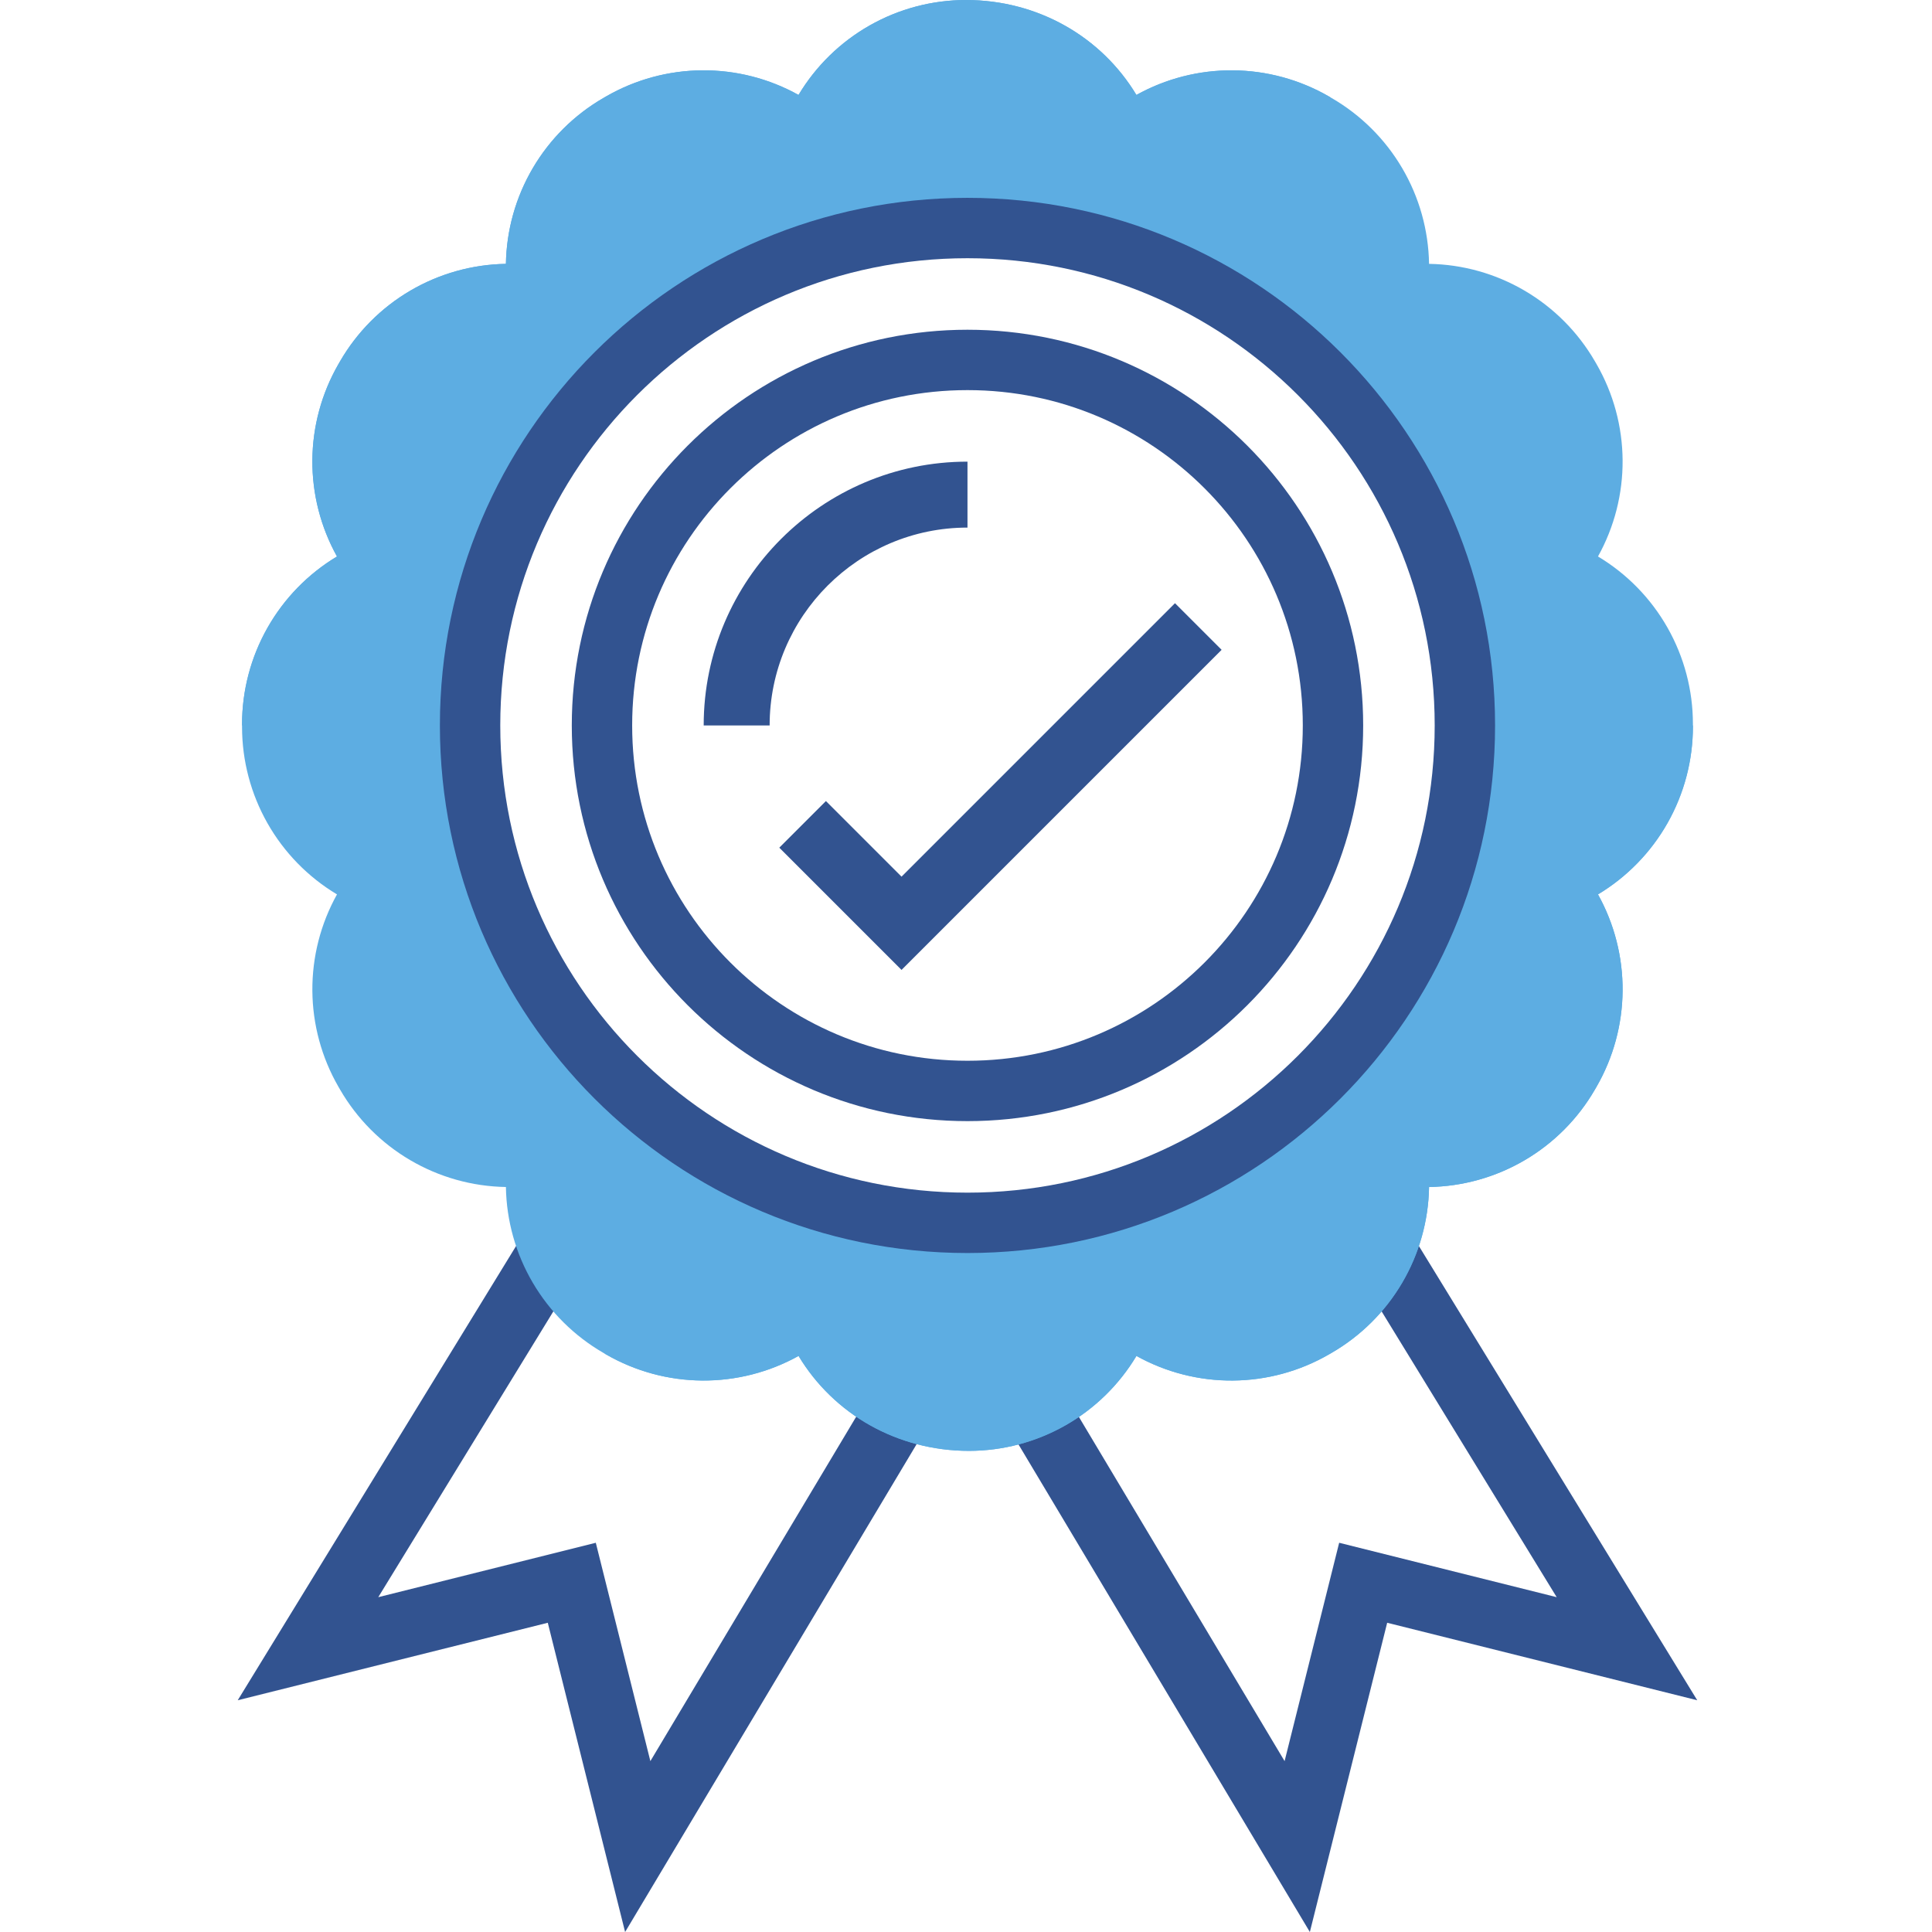
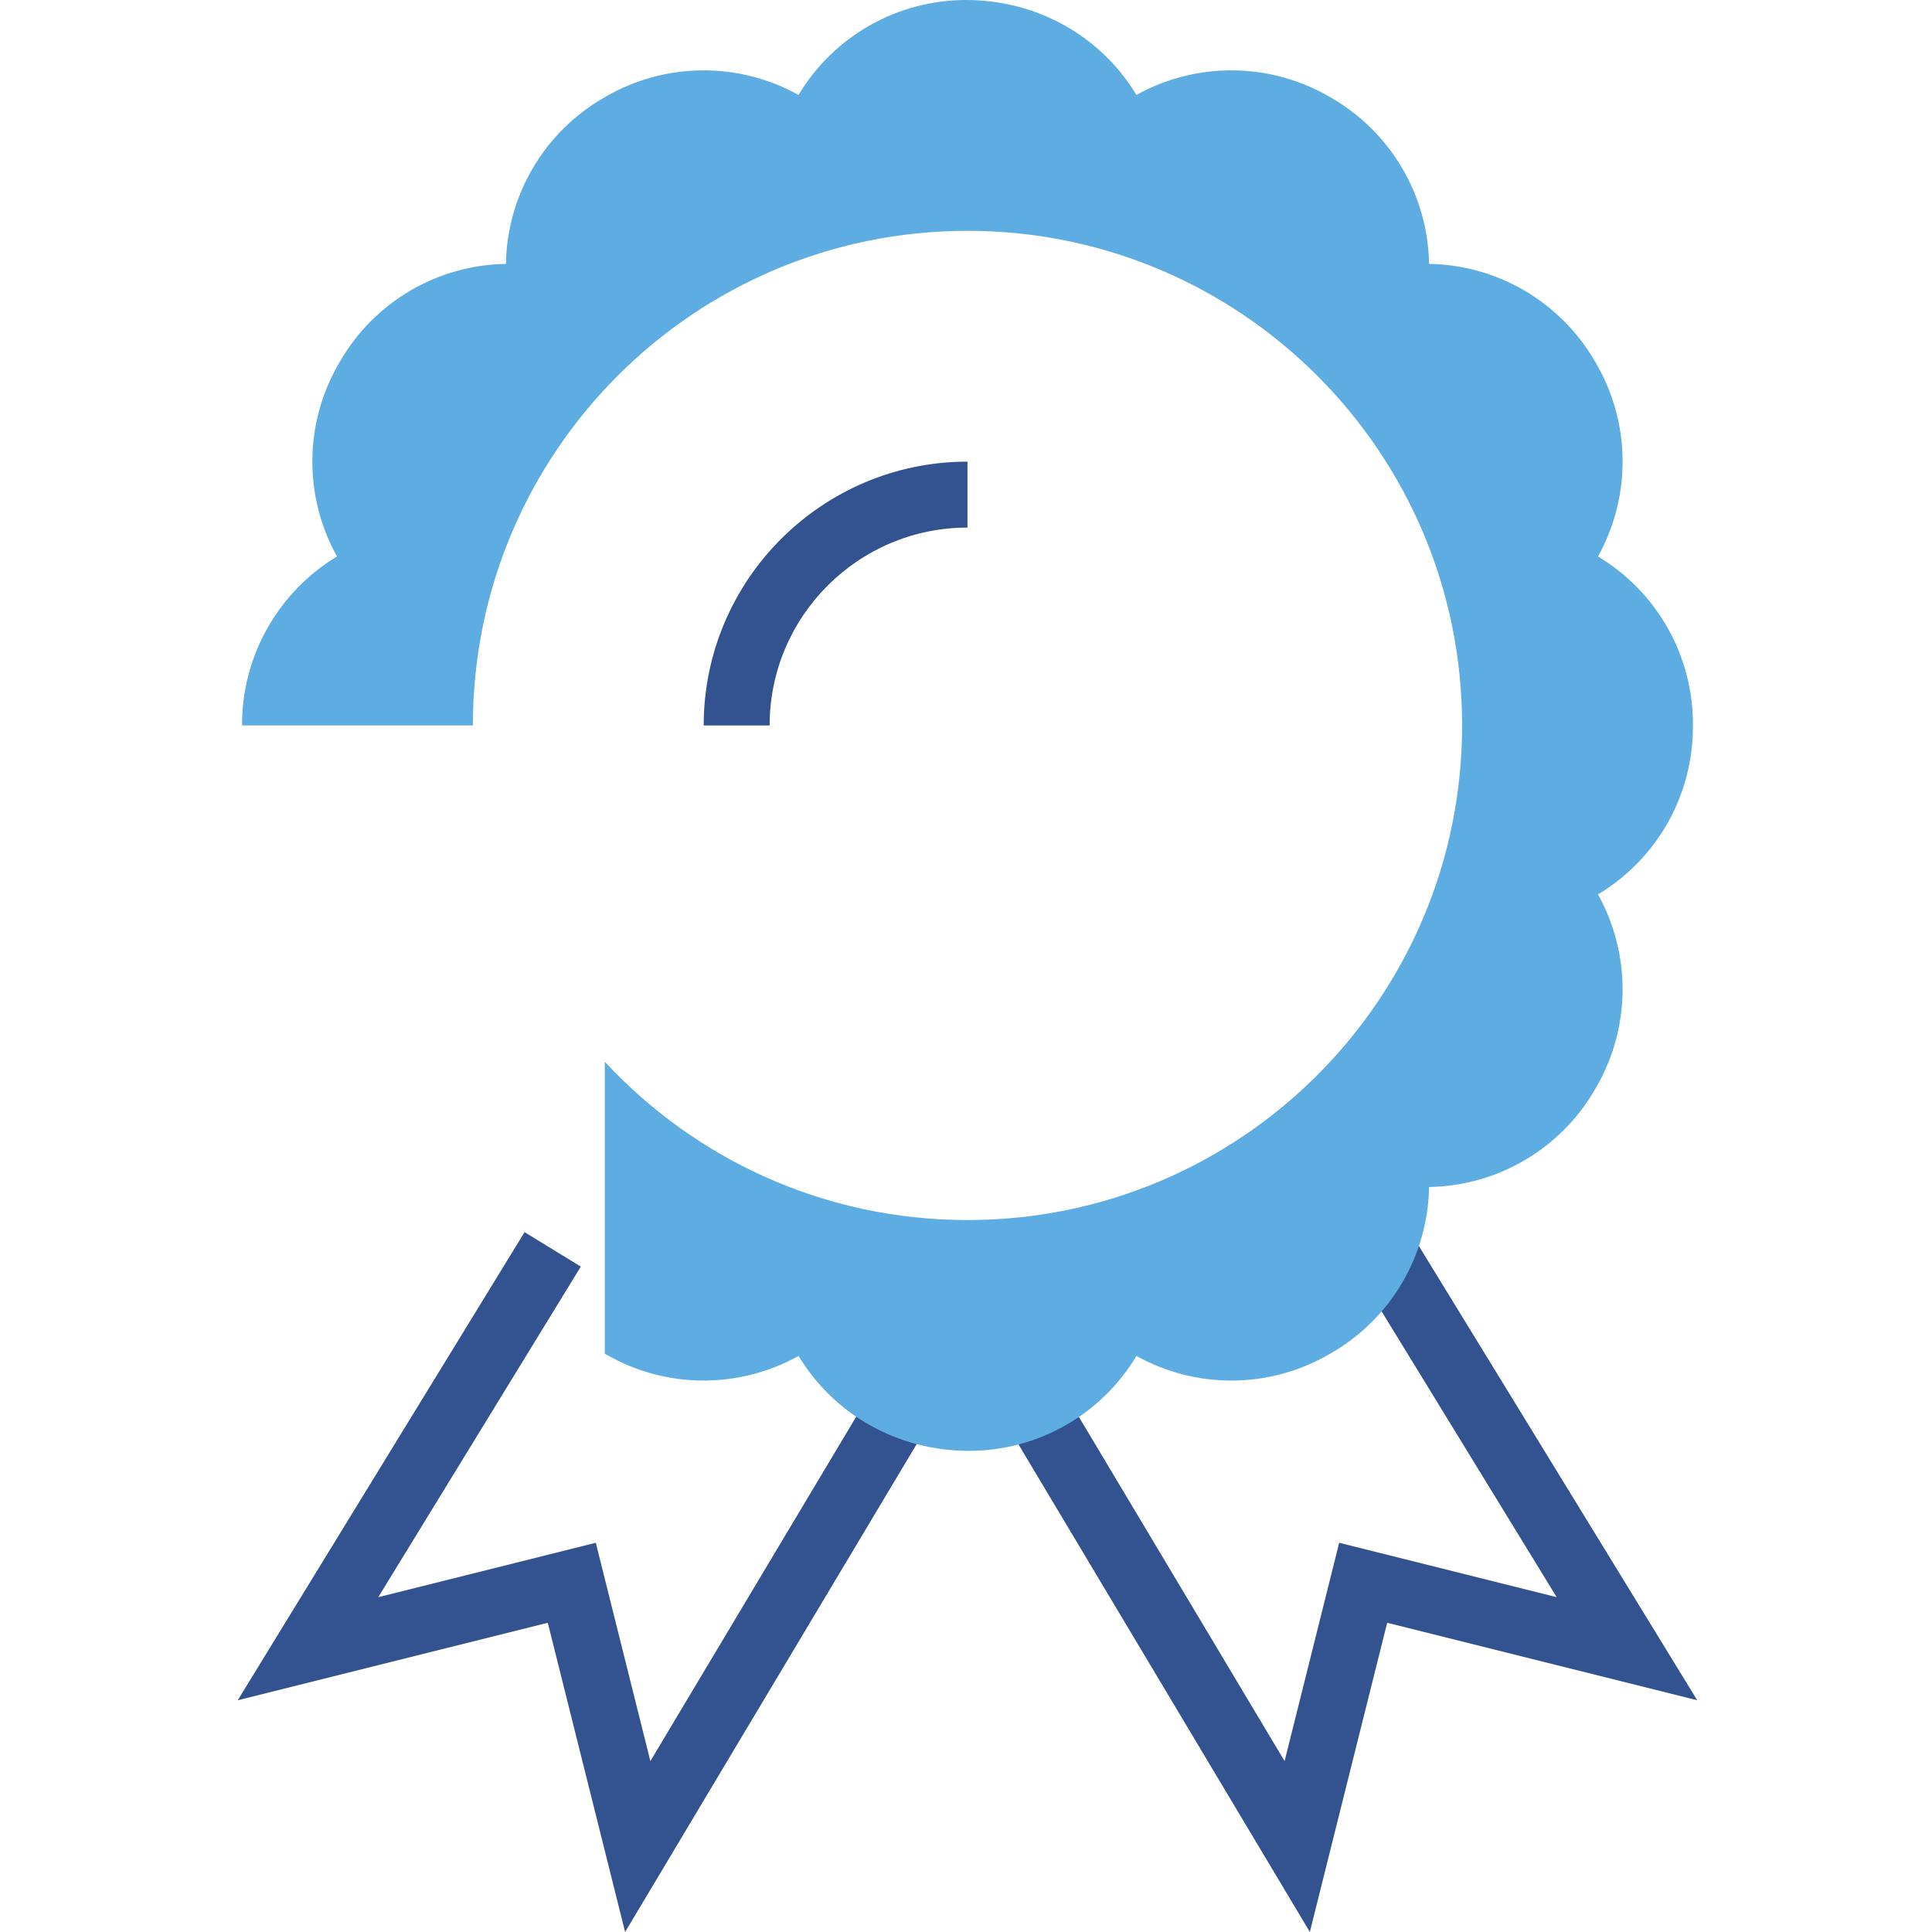
<svg xmlns="http://www.w3.org/2000/svg" width="512" height="512" viewBox="0 0 512 512" fill="none">
  <path d="M165.66 512L145.169 430.05L63 450.586L139.017 326.533L153.916 335.665L100.244 423.269L157.892 408.85L172.354 466.717L231.549 367.666L246.553 376.631L165.66 512ZM347.125 512L266.232 376.631L281.236 367.666L340.431 466.717L354.894 408.85L412.542 423.269L358.87 335.665L373.769 326.533L449.785 450.586L367.617 430.05L347.125 512Z" fill="#325390" />
-   <path d="M256.393 323.326C184.003 323.326 125.315 264.638 125.315 192.248C125.315 119.858 184.003 61.17 256.393 61.17C294.37 61.17 328.573 77.319 352.517 103.132V25.753L352.132 25.534C344.391 21.078 335.628 18.701 326.696 18.635C317.764 18.569 308.966 20.817 301.16 25.158C291.889 9.761 275.076 0 255.956 0C247.022 0.01 238.243 2.332 230.473 6.74C222.703 11.149 216.207 17.494 211.616 25.158C203.813 20.813 195.017 18.564 186.085 18.63C177.154 18.696 168.392 21.074 160.653 25.534L159.884 25.98C152.156 30.455 145.717 36.855 141.193 44.555C136.67 52.256 134.216 60.996 134.071 69.926C125.141 70.072 116.401 72.525 108.7 77.049C100.999 81.572 94.6 88.011 90.124 95.74L89.679 96.508C85.225 104.249 82.85 113.01 82.784 121.941C82.718 130.871 84.964 139.666 89.303 147.472C81.64 152.061 75.296 158.556 70.887 166.325C66.479 174.093 64.156 182.87 64.145 191.802V192.685C64.154 201.618 66.477 210.397 70.885 218.167C75.294 225.937 81.639 232.434 89.303 237.024C84.961 244.829 82.714 253.625 82.78 262.555C82.846 271.486 85.222 280.248 89.679 287.987L90.124 288.756C94.601 296.484 101.001 302.922 108.701 307.445C116.402 311.968 125.141 314.423 134.071 314.57C134.216 323.5 136.67 332.24 141.193 339.941C145.717 347.641 152.156 354.041 159.884 358.516L160.653 358.962C168.396 363.413 177.159 365.787 186.09 365.853C195.021 365.919 203.817 363.674 211.625 359.338C220.897 374.735 237.71 384.496 256.83 384.496C265.763 384.486 274.542 382.164 282.312 377.755C290.082 373.347 296.579 367.002 301.169 359.338C308.975 363.674 317.77 365.919 326.7 365.853C335.63 365.787 344.391 363.413 352.132 358.962L352.901 358.516C360.629 354.039 367.067 347.64 371.59 339.939C376.113 332.239 378.568 323.499 378.715 314.57C387.645 314.427 396.386 311.974 404.087 307.451C411.789 302.927 418.187 296.487 422.661 288.756L423.107 287.987C427.565 280.248 429.942 271.486 430.008 262.555C430.074 253.624 427.826 244.828 423.482 237.024C431.19 232.374 437.56 225.803 441.969 217.955C446.379 210.107 448.678 201.25 448.641 192.248H387.471C387.471 264.638 328.783 323.326 256.393 323.326Z" fill="#5DADE2" />
  <path d="M256.394 61.17C328.784 61.17 387.472 119.858 387.472 192.248C387.472 264.638 328.784 323.326 256.394 323.326C218.416 323.326 184.213 307.177 160.27 281.364V358.743L160.654 358.962C168.395 363.418 177.159 365.795 186.091 365.861C195.023 365.927 203.82 363.679 211.626 359.338C220.898 374.735 237.711 384.496 256.831 384.496C265.764 384.486 274.543 382.164 282.313 377.755C290.083 373.347 296.579 367.002 301.17 359.338C308.973 363.683 317.77 365.932 326.701 365.866C335.632 365.8 344.395 363.422 352.133 358.962L352.902 358.516C360.631 354.041 367.07 347.641 371.593 339.941C376.116 332.24 378.57 323.5 378.716 314.57C387.646 314.424 396.386 311.971 404.086 307.447C411.787 302.924 418.186 296.485 422.662 288.756L423.108 287.987C427.562 280.247 429.937 271.486 430.003 262.555C430.069 253.625 427.823 244.83 423.483 237.024C431.146 232.434 437.49 225.939 441.899 218.171C446.308 210.403 448.63 201.626 448.642 192.694V191.811C448.632 182.877 446.31 174.098 441.901 166.328C437.492 158.558 431.147 152.062 423.483 147.472C427.825 139.667 430.073 130.871 430.007 121.941C429.941 113.01 427.564 104.248 423.108 96.508L422.662 95.74C418.185 88.012 411.785 81.574 404.085 77.051C396.385 72.528 387.645 70.073 378.716 69.926C378.57 60.996 376.116 52.256 371.593 44.555C367.07 36.855 360.631 30.455 352.902 25.98L352.133 25.534C344.39 21.083 335.628 18.709 326.697 18.643C317.765 18.577 308.969 20.822 301.161 25.158C291.89 9.761 275.077 -2.28882e-05 255.957 -2.28882e-05C247.023 0.01 238.244 2.332 230.474 6.74C222.704 11.149 216.208 17.494 211.617 25.158C203.811 20.821 195.016 18.577 186.086 18.643C177.157 18.709 168.396 21.082 160.654 25.534L159.885 25.98C152.158 30.457 145.72 36.856 141.197 44.556C136.673 52.257 134.219 60.996 134.072 69.926C125.141 70.069 116.4 72.522 108.699 77.045C100.998 81.569 94.599 88.009 90.125 95.74L89.68 96.508C85.222 104.248 82.844 113.009 82.778 121.941C82.712 130.872 84.96 139.668 89.304 147.472C81.596 152.122 75.227 158.692 70.817 166.54C66.407 174.388 64.109 183.246 64.146 192.248L125.315 192.248C125.315 119.858 184.004 61.17 256.394 61.17Z" fill="#5DADE2" />
  <path d="M203.961 192.248H186.484C186.484 153.702 217.847 122.34 256.393 122.34V139.817C227.477 139.817 203.961 163.332 203.961 192.248Z" fill="#325390" />
-   <path d="M238.916 257.035L206.522 224.642L218.878 212.285L238.916 232.323L311.384 159.854L323.741 172.21L238.916 257.035Z" fill="#325390" />
-   <path d="M388.209 192.248C388.209 265.048 329.193 324.065 256.393 324.065C183.592 324.065 124.576 265.048 124.576 192.248C124.576 119.448 183.592 60.431 256.393 60.431C329.193 60.431 388.209 119.448 388.209 192.248Z" stroke="#325390" stroke-width="16" />
-   <path d="M353.255 192.248C353.255 245.744 309.888 289.11 256.393 289.11C202.897 289.11 159.53 245.744 159.53 192.248C159.53 138.752 202.897 95.385 256.393 95.385C309.888 95.385 353.255 138.752 353.255 192.248Z" stroke="#325390" stroke-width="16" />
</svg>